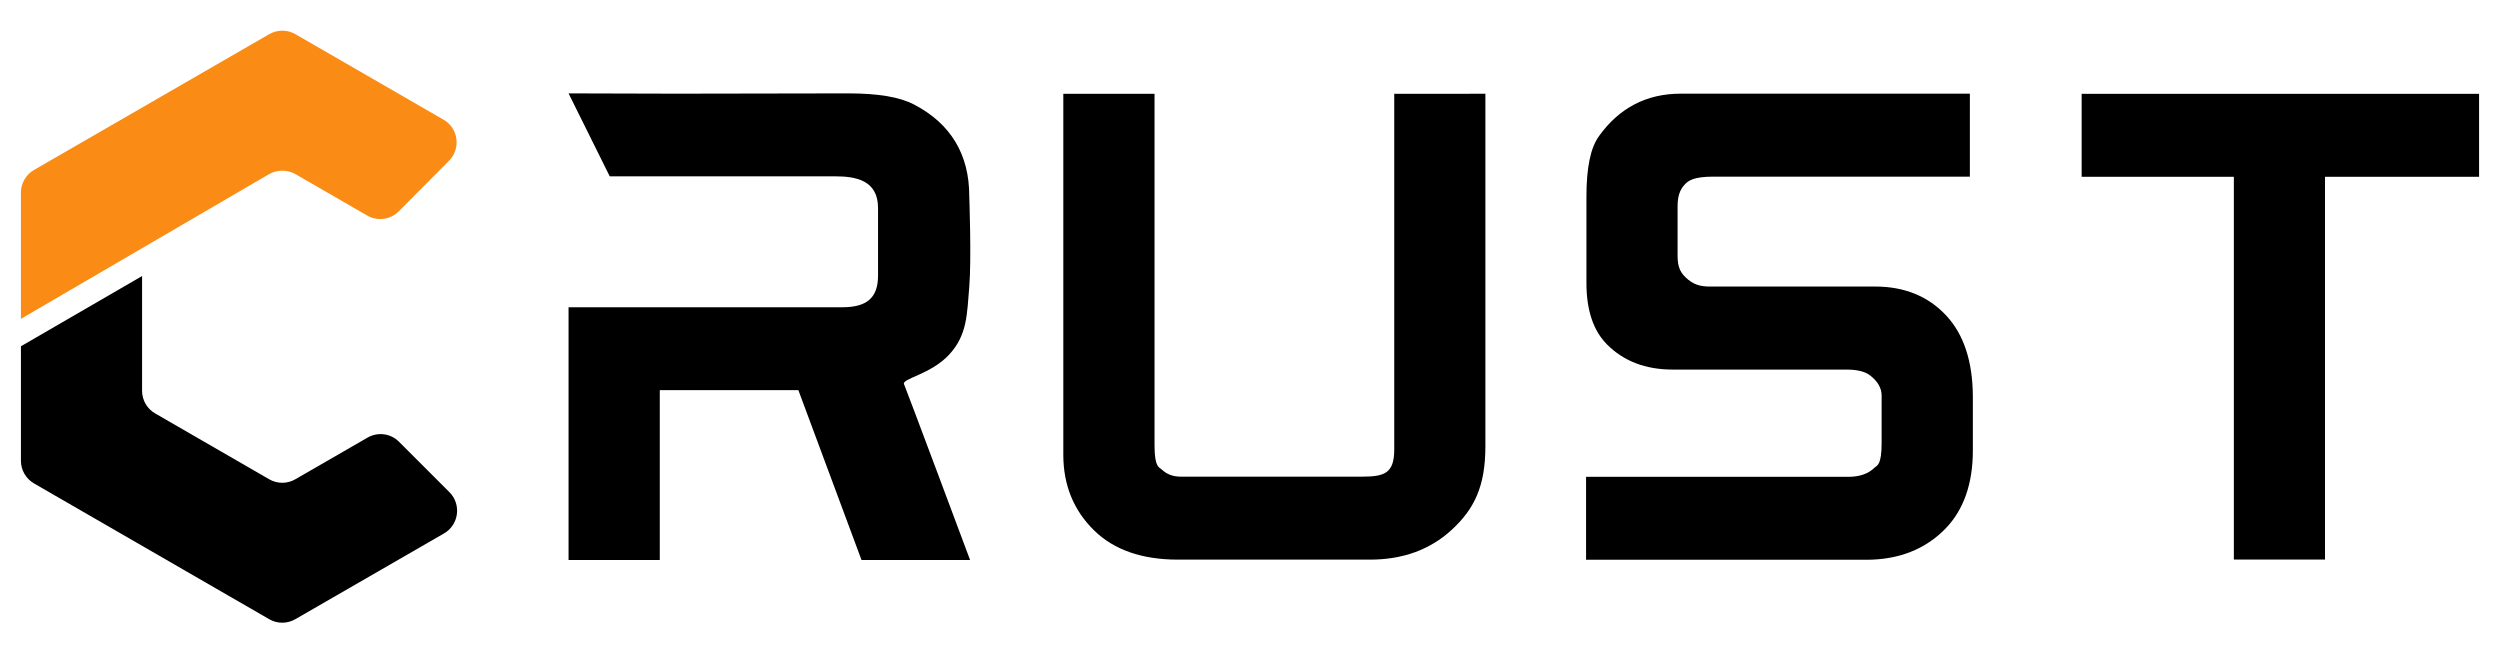
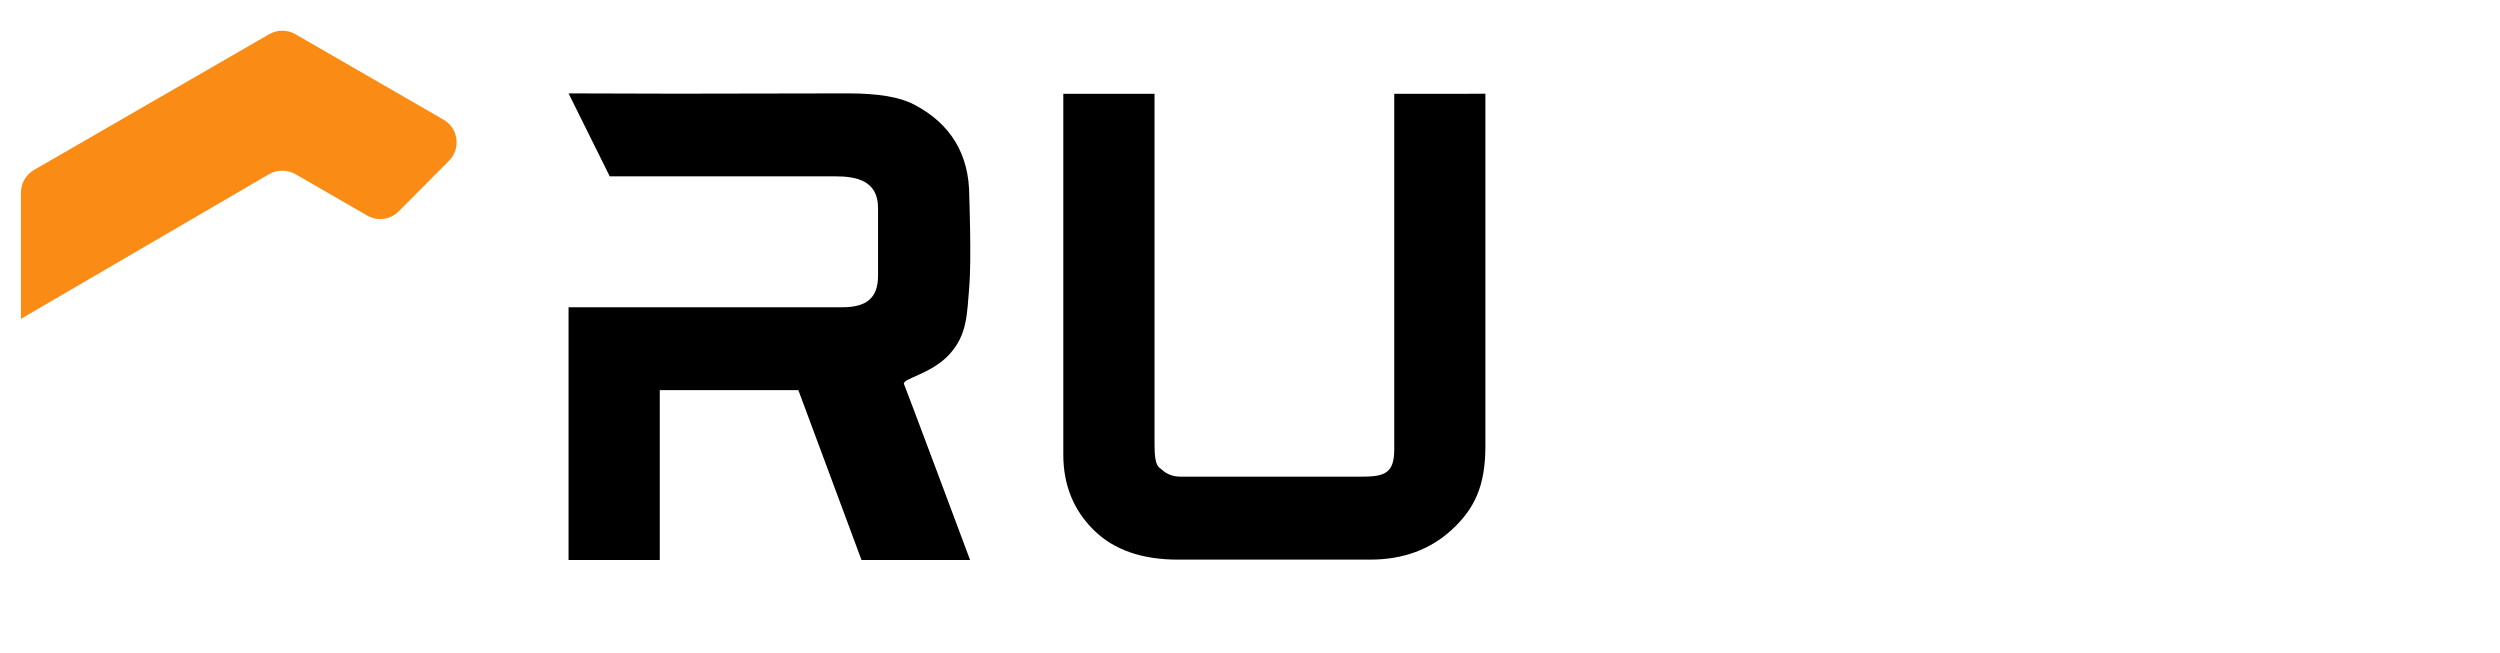
<svg xmlns="http://www.w3.org/2000/svg" version="1.1" id="图层_1" x="0px" y="0px" viewBox="0 0 3357.2 877.5" style="enable-background:new 0 0 3357.2 877.5;">
  <style type="text/css">
	.st0{fill:#FA8C16;}
	.st1{fill:#FFFFFF;}
</style>
  <path class="st0" d="M45.7,228.2L361.5,45.9c10.9-6.3,24.3-6.3,35.2,0l198.9,114.8c20,11.5,23.6,38.9,7.3,55.3l-67.4,67.8 c-11.2,11.3-28.7,13.6-42.5,5.6L397,234c-11.1-6.4-24.8-6.4-35.9,0l-333,194.2V258.7C28.1,246.1,34.8,234.5,45.7,228.2z" />
-   <path class="st1" d="M596.3,716.3L396.6,831.5c-10.9,6.3-24.3,6.3-35.1,0L45.7,649.2c-10.9-6.3-17.6-17.9-17.6-30.4V465l162.7-94.3 v154.1c0,12.6,6.7,24.2,17.6,30.4l153.1,88.4c10.9,6.3,24.3,6.3,35.1,0l96.9-55.9c13.8-8,31.2-5.7,42.4,5.6l67.6,67.6 C619.9,677.3,616.3,704.7,596.3,716.3z" style="fill: rgb(0, 0, 0);" />
  <path class="st1" d="M1872.3,126v477.6c0,32.7-13.7,36.5-44.4,36.5h-242.1c-10.5,0-18.8-3.1-25.6-9.5c-3.7-3.4-9.8-2.8-9.8-32.7V126 h-122.5v484.8c0,40.7,14,74.9,41.6,101.7c26.5,25.9,64.2,39,112.1,39h258.5c44,0,81-13.6,109.9-40.5c29.7-27.6,44.7-57.9,44.7-111.5 V125.9L1872.3,126z" style="fill: rgb(0, 0, 0);" />
-   <path class="st1" d="M2613.6,423.8c-24.1-25.9-56.1-39-95.3-39h-222c-13.7,0-22.8-2.8-32.7-12.3c-9.6-8.9-10.8-18.6-10.8-30.5v-64.1 c0-12.3,2-22.4,10.1-30.7c4.6-4.6,11.7-10,37.9-10h344.5V125.8h-388.6c-45.7,0-82.6,19.3-109.6,57.2c-11.2,15.6-16.7,42.1-16.7,81.1 v116.1c0,36.3,9.3,64,27.6,82.3c22.1,22.4,51.8,33.8,88.1,33.8h233.4c14.9,0,25.7,2.8,32.4,8.3c10.1,8.1,14.9,16.8,14.9,26.7v63.1 c0,30.7-6,30.2-9.4,33.6c-8.7,8.3-20.2,12.3-35,12.3h-352.5v111.4h376.3c43.7,0,79.6-14.2,106.6-42.1 c24.2-25.1,36.5-60.2,36.5-104.3v-73.1C2649.1,485.6,2637.2,449.2,2613.6,423.8z" style="fill: rgb(0, 0, 0);" />
-   <polygon class="st1" points="2795.4,126 2795.4,237.4 2999.8,237.4 2999.8,751.4 3122.2,751.4 3122.2,237.4 3329.1,237.4 &#10;&#09;3329.1,126 " style="fill: rgb(0, 0, 0);" />
  <path class="st1" d="M1301.6,385.3c3.1-36.4,0-122.1,0-122.1c0-55.8-24.9-97.1-73.9-122.7c-19.2-10.2-48.3-15.1-88.9-15.1 l-230.5,0.4c-36.5,0-144.8-0.4-144.8-0.4l55.3,111.4H943c1.1,0,2.2,0,3.4,0h175.2c26.8,0,57.5,4.8,57.5,42.4v91 c0,29.3-14.7,42.4-47.7,42.4H969.6l0,0H763.5V752H886V523.9h186.1l84.8,228.1h145.8c0,0-86.1-230.5-88.7-236.1 c-3.5-7.4,36.2-13.2,60.6-39.7C1299.1,449.8,1298.5,421.7,1301.6,385.3z" style="fill: rgb(0, 0, 0);" />
</svg>